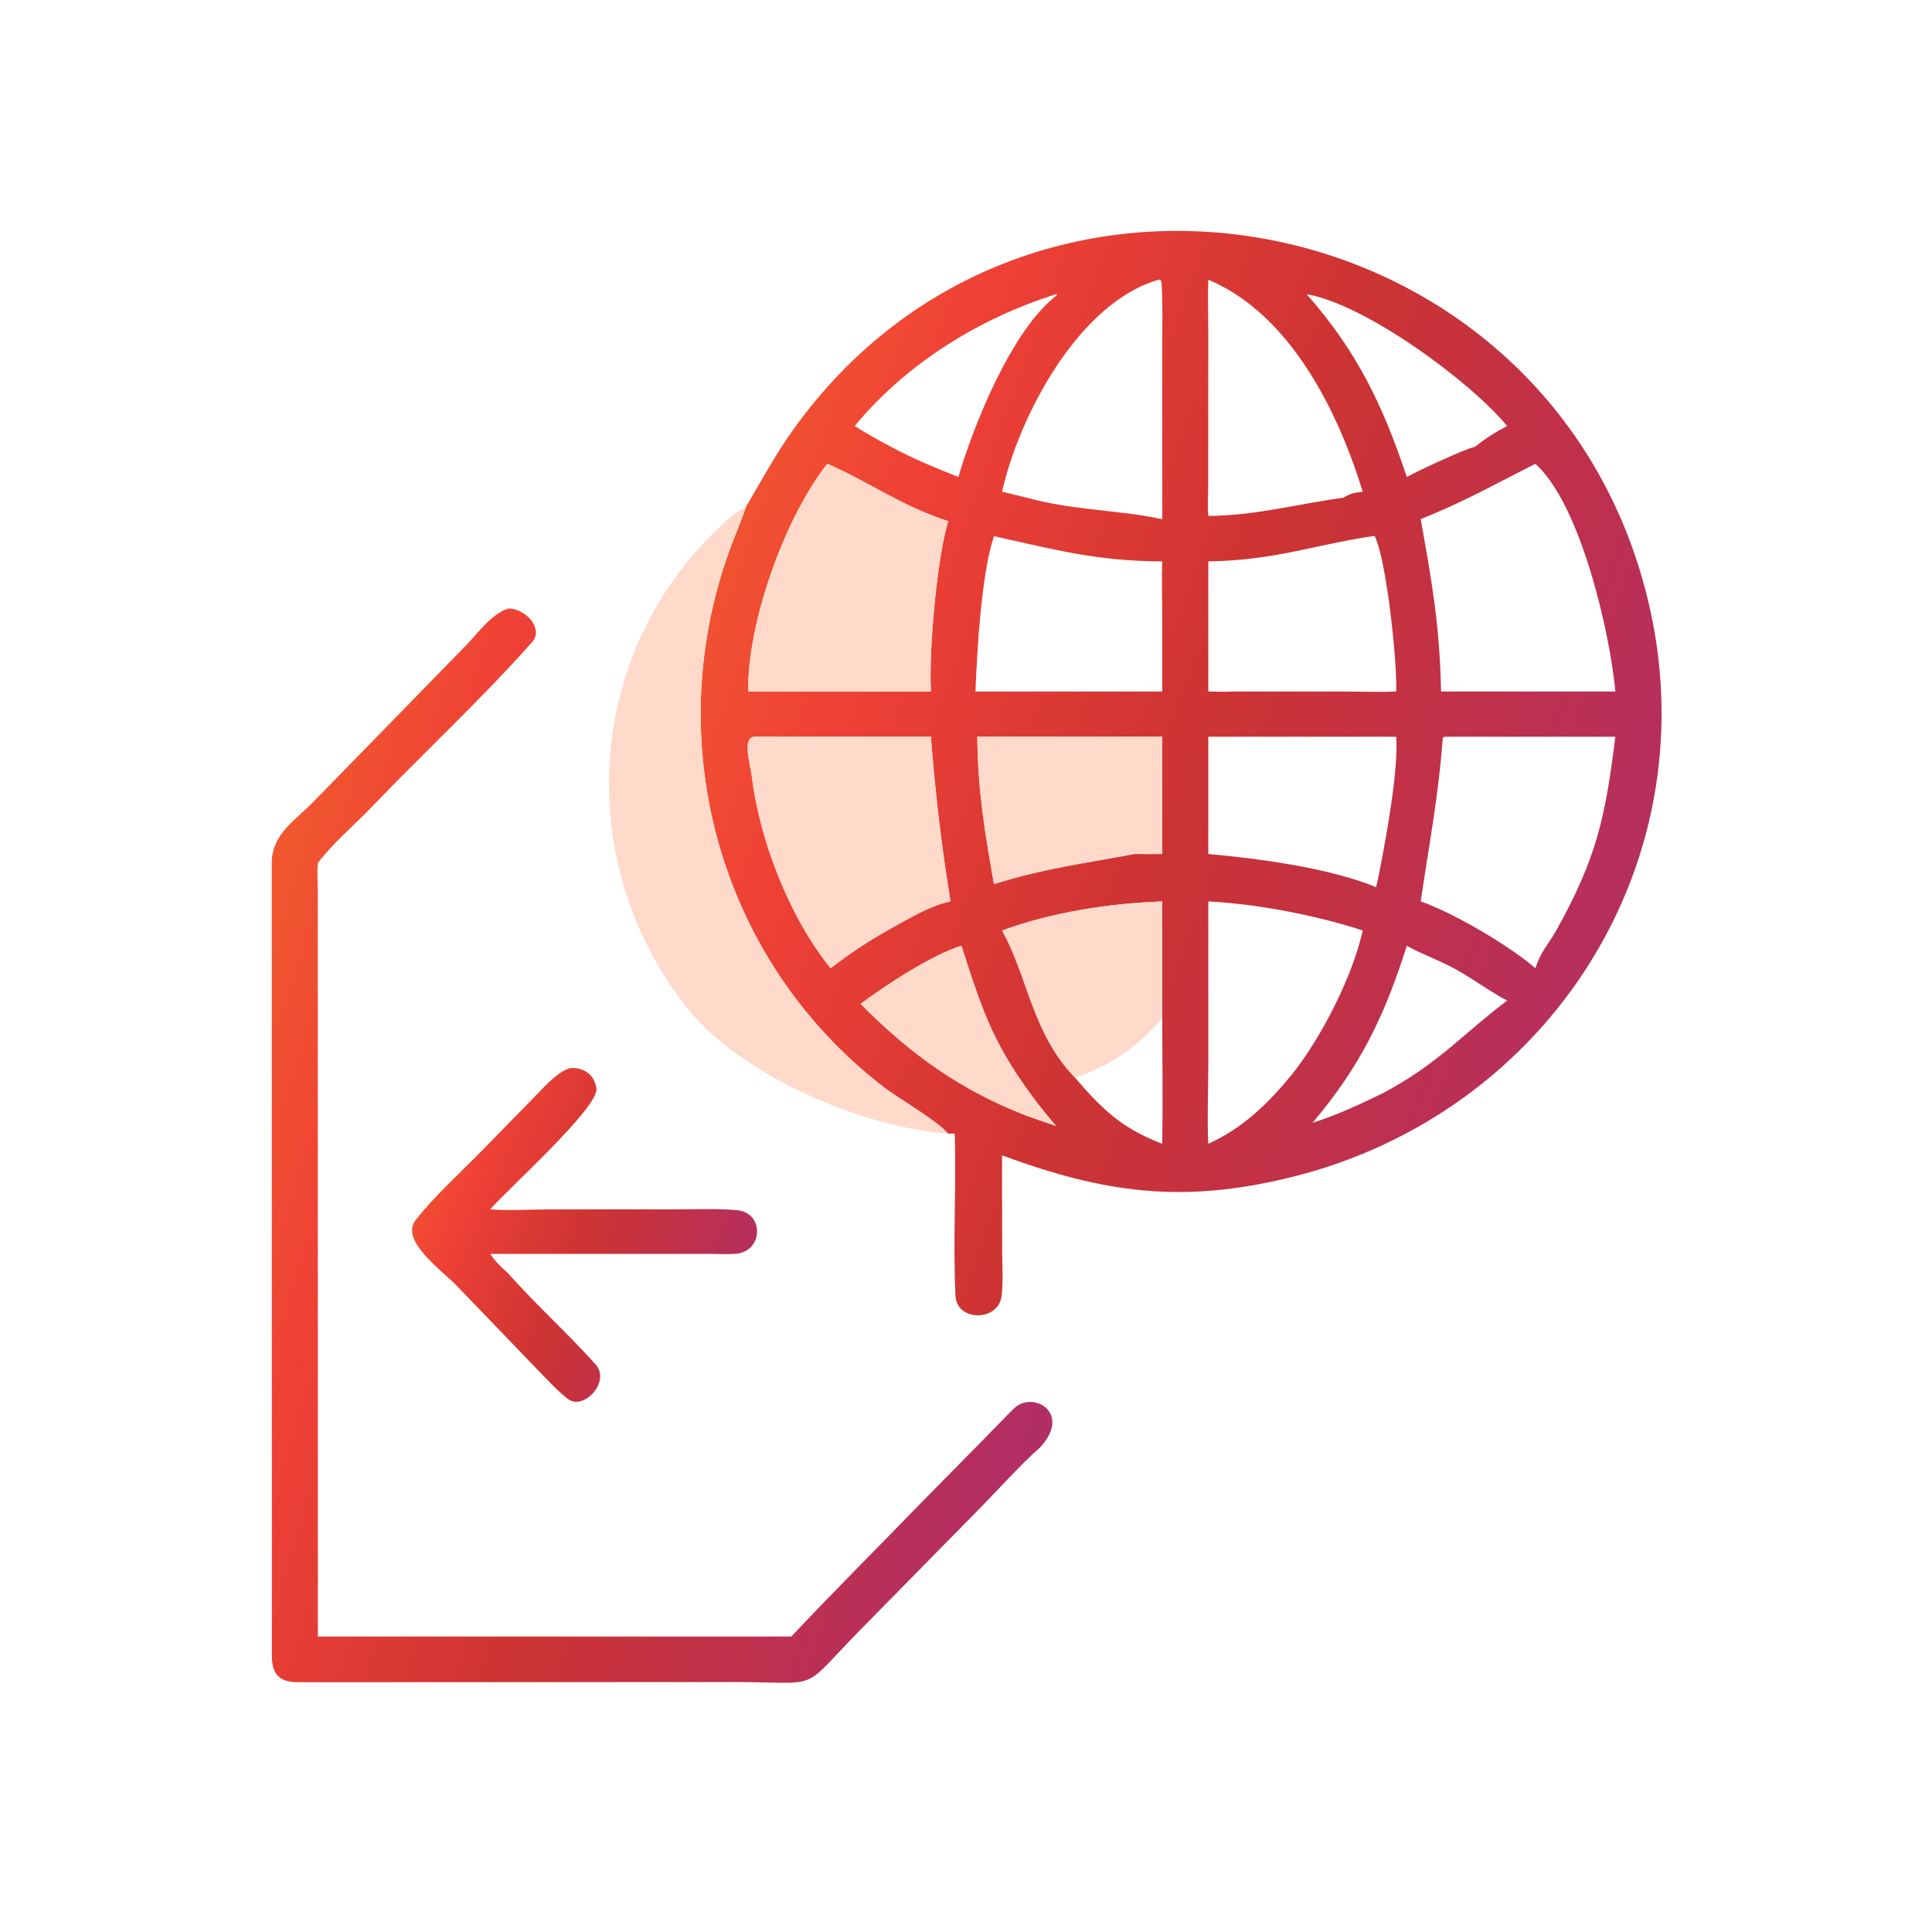
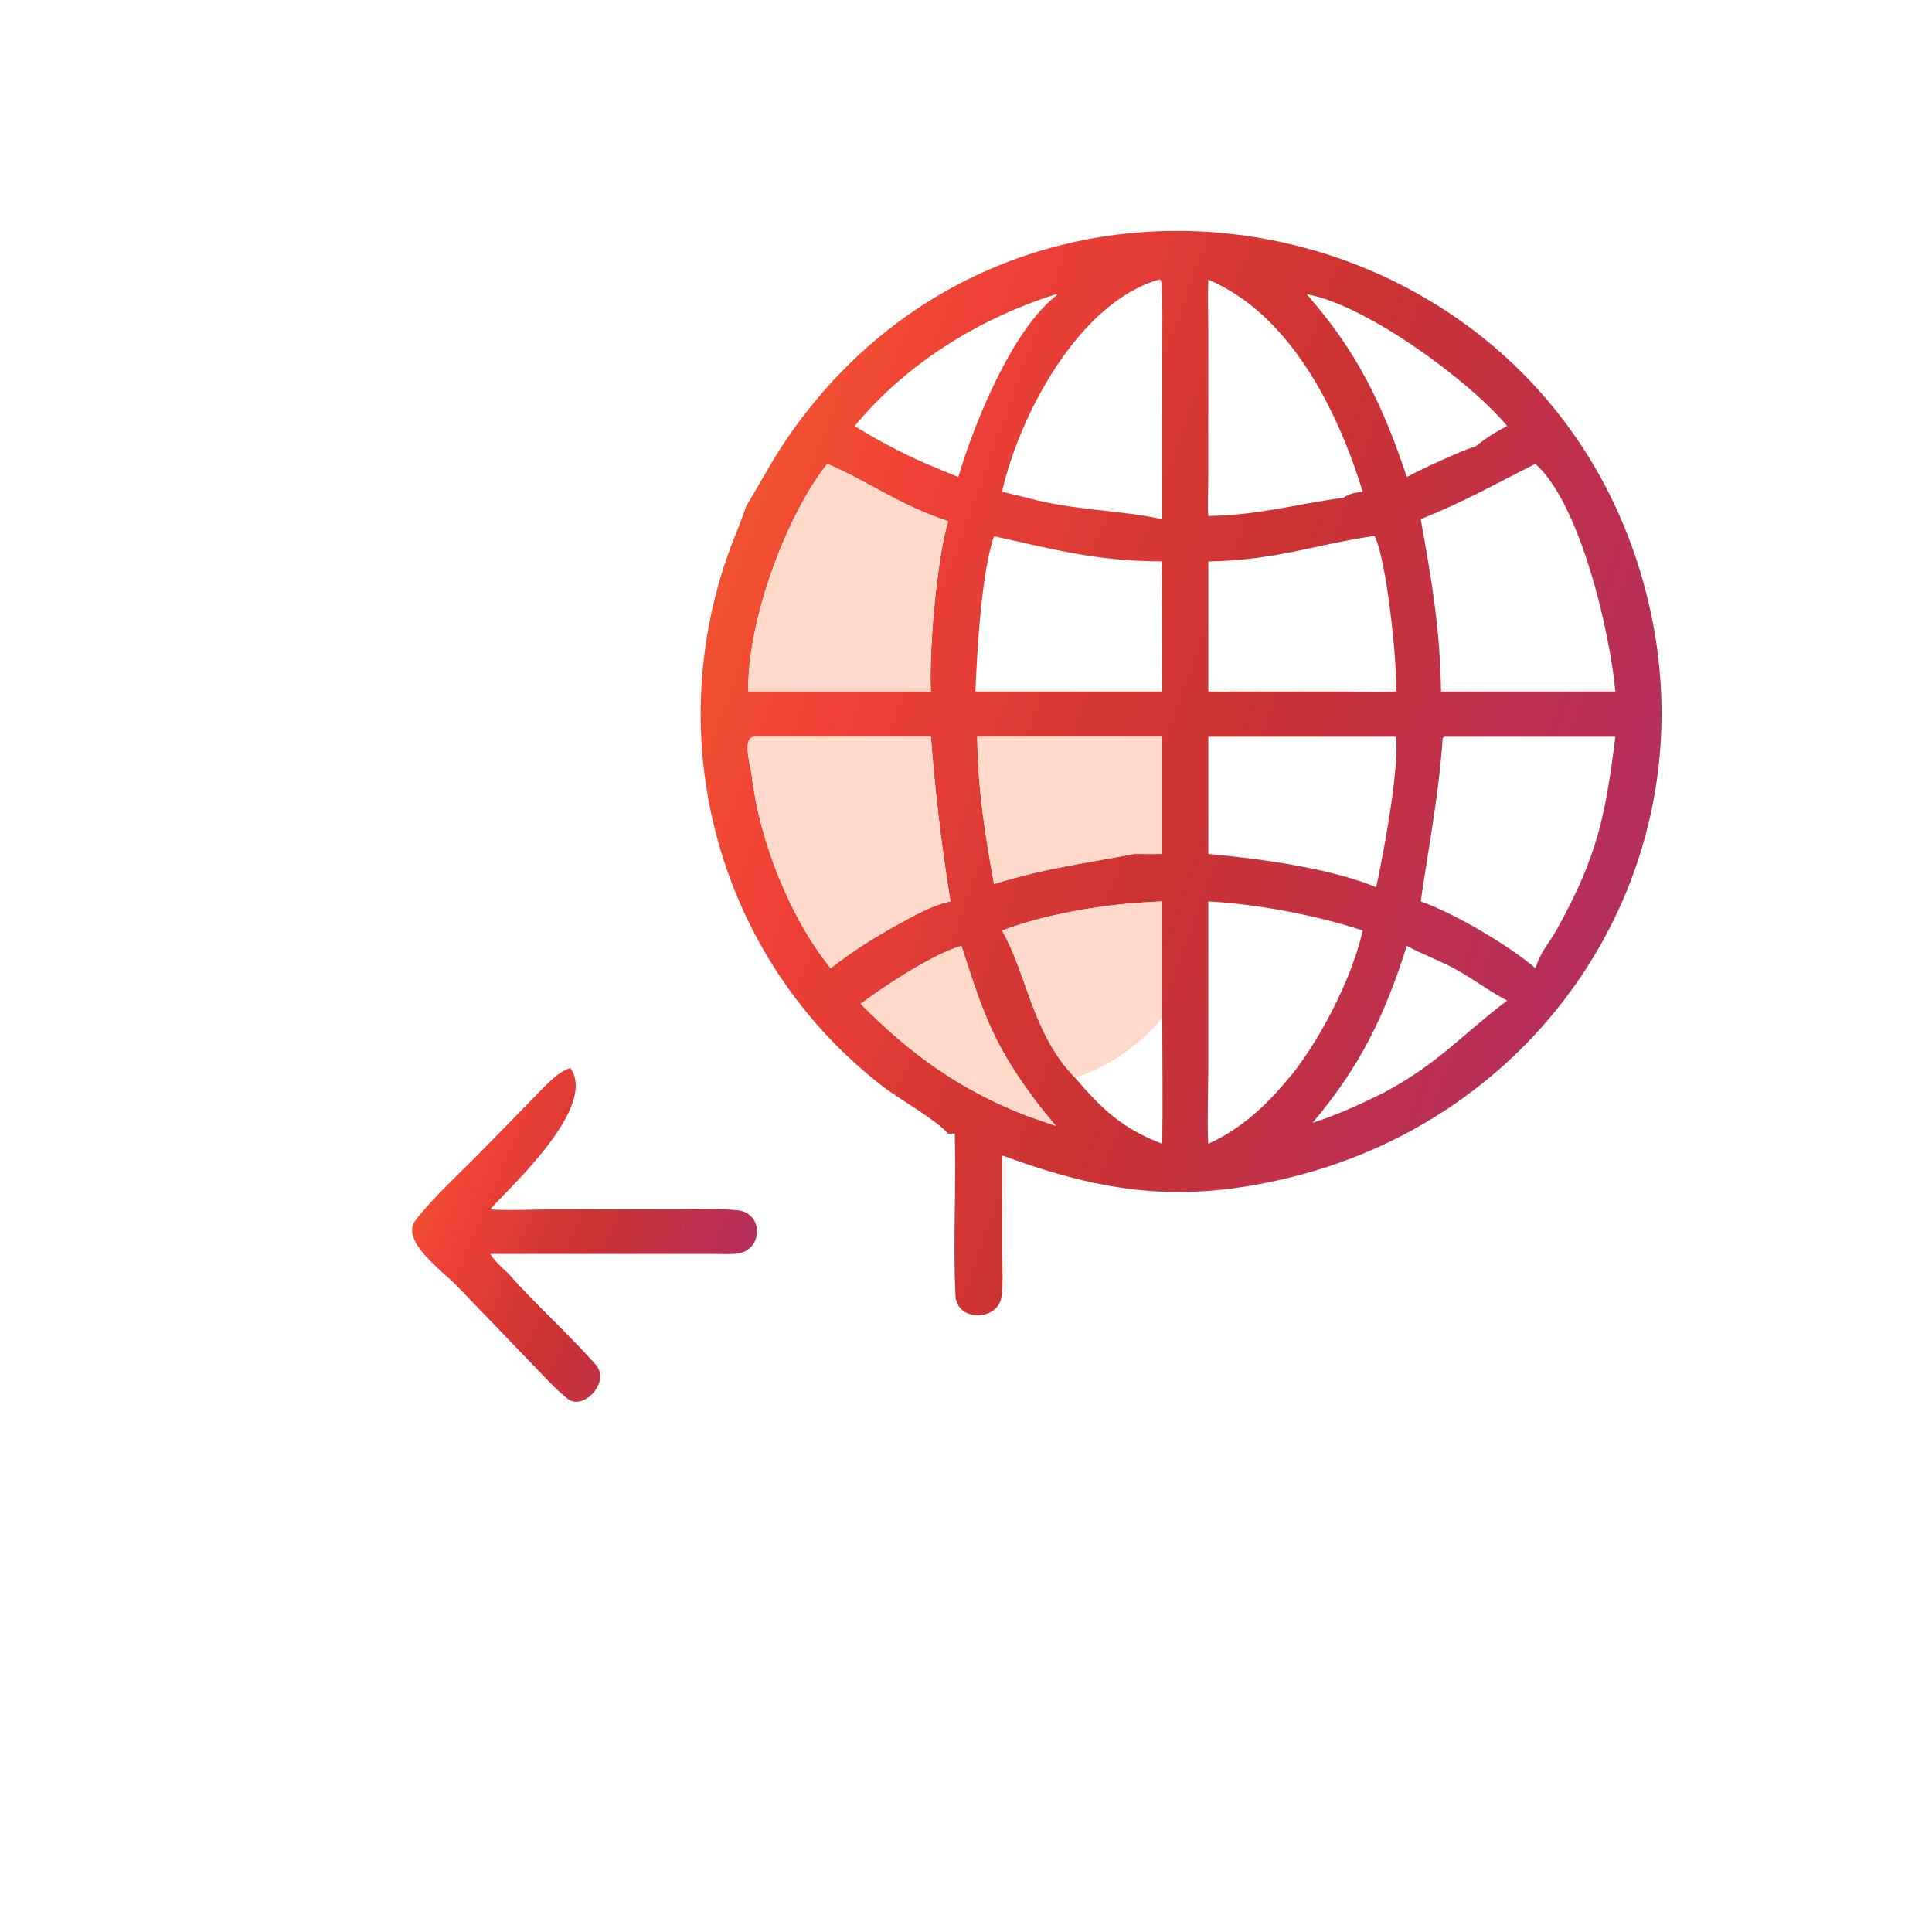
<svg xmlns="http://www.w3.org/2000/svg" width="48" height="48" viewBox="0 0 48 48" fill="none">
  <path d="M18.534 12.588C18.933 11.921 19.244 11.322 19.698 10.688C25.605 2.402 38.511 5.007 40.931 14.858C42.53 21.367 38.502 27.68 32.046 29.255C29.372 29.907 27.448 29.645 24.896 28.705L24.898 31.076C24.898 31.424 24.931 31.887 24.881 32.22C24.788 32.832 23.771 32.84 23.739 32.194C23.672 30.86 23.761 29.499 23.721 28.166C23.695 28.165 23.574 28.161 23.557 28.166C23.231 27.8 22.366 27.325 21.945 27.001C17.823 23.825 16.344 18.325 18.195 13.482C18.302 13.203 18.433 12.9 18.525 12.615L18.534 12.588ZM28.876 25.291V22.396C27.553 22.445 26.142 22.662 24.896 23.118C25.527 24.234 25.647 25.68 26.705 26.77C27.374 27.553 27.875 28.036 28.876 28.417C28.892 27.39 28.877 26.32 28.876 25.291ZM25.821 27.469C24.702 26.004 24.444 25.232 23.886 23.498C23.163 23.713 21.991 24.485 21.382 24.941C22.619 26.192 23.869 27.09 25.517 27.724C25.758 27.811 25.996 27.892 26.239 27.974C26.098 27.818 25.954 27.633 25.821 27.469ZM28.792 6.948C26.805 7.513 25.326 10.314 24.896 12.216L25.517 12.367C26.7 12.69 27.781 12.662 28.876 12.899L28.875 8.714C28.875 8.42 28.895 7.168 28.846 6.97C28.804 6.946 28.823 6.949 28.792 6.948ZM30.02 6.948C30.004 7.324 30.019 7.776 30.019 8.158L30.018 12.005C30.017 12.234 29.999 12.606 30.02 12.819C31.238 12.805 32.207 12.524 33.369 12.367C33.565 12.256 33.623 12.245 33.856 12.216C33.242 10.213 32.059 7.81 30.02 6.948ZM26.239 7.309C24.325 7.913 22.521 9.028 21.234 10.584C21.519 10.764 21.84 10.948 22.14 11.102C22.695 11.401 23.226 11.617 23.81 11.851C24.191 10.557 25.137 8.19 26.259 7.333L26.257 7.306L26.239 7.309ZM32.463 7.309C33.714 8.724 34.357 10.068 34.952 11.851C35.196 11.713 36.411 11.143 36.643 11.102C36.939 10.872 37.11 10.76 37.444 10.584C36.545 9.49 33.938 7.563 32.463 7.309ZM38.146 11.524C37.152 12.023 36.376 12.467 35.297 12.899C35.571 14.424 35.775 15.583 35.802 17.18H37.271H40.133C40.004 15.747 39.276 12.533 38.146 11.524ZM20.556 11.524C19.509 12.831 18.553 15.496 18.592 17.18H21.552H23.127C23.076 16.158 23.273 13.892 23.557 12.949C22.341 12.547 21.588 11.969 20.556 11.524ZM34.093 13.322C32.625 13.545 31.666 13.922 30.02 13.948V17.18C30.213 17.183 30.438 17.192 30.627 17.18L33.344 17.18C33.759 17.181 34.286 17.198 34.688 17.18C34.717 16.471 34.45 13.913 34.155 13.322C34.105 13.314 34.125 13.31 34.093 13.322ZM24.695 13.322C24.381 14.241 24.276 16.175 24.234 17.18H28.465H28.876L28.874 15.112C28.873 14.725 28.86 14.334 28.876 13.948C27.218 13.94 26.224 13.656 24.695 13.322ZM18.744 18.304C18.43 18.316 18.642 18.99 18.68 19.295C18.876 20.89 19.617 22.798 20.639 24.056C21.226 23.601 21.648 23.337 22.306 22.97C22.715 22.748 23.158 22.488 23.614 22.396C23.384 20.949 23.241 19.761 23.127 18.304H18.744ZM24.28 18.304C24.294 19.631 24.468 20.685 24.695 21.964C26.035 21.552 26.879 21.467 28.174 21.217C28.41 21.22 28.64 21.219 28.876 21.217V18.304H24.28ZM30.02 18.304V21.217C31.247 21.326 33.033 21.563 34.188 22.041C34.215 21.924 34.254 21.766 34.273 21.65C34.433 20.841 34.75 19.118 34.688 18.304H30.02ZM35.891 18.304L35.845 18.332C35.734 19.831 35.511 20.93 35.297 22.396C36.093 22.668 37.518 23.504 38.146 24.056C38.294 23.612 38.442 23.507 38.664 23.118C39.685 21.291 39.886 20.273 40.133 18.304H35.891ZM30.02 22.396L30.02 26.457C30.019 27.01 29.989 27.89 30.02 28.417C30.895 28.02 31.512 27.408 32.11 26.68C32.837 25.762 33.605 24.258 33.856 23.118C32.716 22.742 31.219 22.456 30.02 22.396ZM34.952 23.498C34.396 25.255 33.784 26.509 32.609 27.896C33.188 27.715 33.81 27.429 34.356 27.16C35.733 26.428 36.307 25.721 37.444 24.859C37.005 24.629 36.6 24.32 36.154 24.074C35.774 23.864 35.307 23.698 34.952 23.498Z" fill="url(#paint0_linear_3454_7415)" />
  <path d="M18.592 17.18C18.553 15.496 19.509 12.831 20.555 11.524C21.588 11.969 22.341 12.547 23.556 12.949C23.273 13.892 23.076 16.158 23.126 17.18H21.552H18.592Z" fill="#FFD9C9" />
-   <path d="M23.557 28.166C21.447 28.014 18.423 26.739 17.07 25.038C14.277 21.526 14.514 16.399 17.714 13.259C17.977 13.001 18.211 12.76 18.533 12.588L18.525 12.616C18.433 12.9 18.302 13.204 18.195 13.482C16.344 18.325 17.823 23.825 21.945 27.001C22.366 27.325 23.231 27.8 23.557 28.166Z" fill="#FFD9C9" />
-   <path d="M25.82 35.982C25.422 36.319 24.747 37.064 24.351 37.466L21.377 40.49C19.835 42.064 20.467 41.79 18.238 41.79L7.419 41.795C6.972 41.797 6.757 41.627 6.755 41.146L6.752 21.379C6.793 20.692 7.331 20.391 7.813 19.893L11.577 16.036C11.885 15.719 12.194 15.27 12.621 15.12C13.026 15.1 13.531 15.604 13.214 15.96C11.942 17.392 10.523 18.702 9.199 20.086C8.789 20.514 8.237 20.98 7.897 21.443C7.877 21.661 7.892 21.956 7.895 22.181L7.897 40.659H19.66C20.729 39.523 21.824 38.432 22.91 37.312L24.453 35.745C24.699 35.496 24.933 35.248 25.191 34.994C25.661 34.531 26.66 35.11 25.82 35.982Z" fill="url(#paint1_linear_3454_7415)" />
  <path d="M20.638 24.056C19.616 22.798 18.875 20.89 18.679 19.295C18.642 18.99 18.429 18.316 18.744 18.304H23.126C23.241 19.761 23.383 20.949 23.613 22.396C23.157 22.488 22.714 22.748 22.306 22.97C21.647 23.337 21.226 23.601 20.638 24.056Z" fill="#FFD9C9" />
  <path d="M24.695 21.964C24.468 20.685 24.293 19.631 24.28 18.304H28.875V21.217C28.639 21.219 28.41 21.22 28.174 21.217C26.879 21.467 26.035 21.552 24.695 21.964Z" fill="#FFD9C9" />
  <path d="M28.875 25.291C28.325 25.955 27.535 26.524 26.704 26.77C25.646 25.68 25.527 24.234 24.895 23.118C26.142 22.663 27.553 22.445 28.875 22.396V25.291Z" fill="#FFD9C9" />
  <path d="M25.82 27.469C25.684 27.549 25.598 27.585 25.517 27.724C23.869 27.09 22.619 26.192 21.382 24.941C21.991 24.485 23.163 23.713 23.886 23.498C24.444 25.232 24.702 26.004 25.82 27.469Z" fill="#FFD9C9" />
-   <path d="M12.622 31.633C13.314 32.419 14.124 33.138 14.819 33.924C15.153 34.358 14.495 35.043 14.114 34.76C13.865 34.574 13.518 34.196 13.294 33.966L11.34 31.936C10.99 31.575 9.93 30.823 10.324 30.316C10.787 29.721 11.447 29.126 11.979 28.582L13.216 27.317C13.459 27.073 13.845 26.616 14.171 26.536C14.512 26.516 14.778 26.709 14.818 27.048C14.873 27.521 12.581 29.575 12.178 30.047C12.608 30.082 13.251 30.047 13.706 30.047L16.846 30.045C17.322 30.045 17.855 30.022 18.323 30.068C18.99 30.134 18.965 31.099 18.276 31.15C18.068 31.166 17.863 31.153 17.657 31.152L12.178 31.152C12.329 31.372 12.425 31.453 12.622 31.633Z" fill="url(#paint2_linear_3454_7415)" />
+   <path d="M12.622 31.633C13.314 32.419 14.124 33.138 14.819 33.924C15.153 34.358 14.495 35.043 14.114 34.76C13.865 34.574 13.518 34.196 13.294 33.966L11.34 31.936C10.99 31.575 9.93 30.823 10.324 30.316C10.787 29.721 11.447 29.126 11.979 28.582L13.216 27.317C13.459 27.073 13.845 26.616 14.171 26.536C14.873 27.521 12.581 29.575 12.178 30.047C12.608 30.082 13.251 30.047 13.706 30.047L16.846 30.045C17.322 30.045 17.855 30.022 18.323 30.068C18.99 30.134 18.965 31.099 18.276 31.15C18.068 31.166 17.863 31.153 17.657 31.152L12.178 31.152C12.329 31.372 12.425 31.453 12.622 31.633Z" fill="url(#paint2_linear_3454_7415)" />
  <path d="M25.517 27.724C25.598 27.585 25.684 27.549 25.821 27.469C25.954 27.633 26.098 27.818 26.238 27.974C25.996 27.892 25.757 27.811 25.517 27.724Z" fill="#FFD9C9" />
  <defs>
    <linearGradient id="paint0_linear_3454_7415" x1="16.698" y1="4.68" x2="49.086" y2="16.457" gradientUnits="userSpaceOnUse">
      <stop stop-color="#F2662A" />
      <stop offset="0.236" stop-color="#EF4136" />
      <stop offset="0.497" stop-color="#CC3333" />
      <stop offset="1" stop-color="#A82C76" />
    </linearGradient>
    <linearGradient id="paint1_linear_3454_7415" x1="6.175" y1="14.073" x2="33.531" y2="22.229" gradientUnits="userSpaceOnUse">
      <stop stop-color="#F2662A" />
      <stop offset="0.236" stop-color="#EF4136" />
      <stop offset="0.497" stop-color="#CC3333" />
      <stop offset="1" stop-color="#A82C76" />
    </linearGradient>
    <linearGradient id="paint2_linear_3454_7415" x1="9.982" y1="26.209" x2="21.14" y2="30.941" gradientUnits="userSpaceOnUse">
      <stop stop-color="#F2662A" />
      <stop offset="0.236" stop-color="#EF4136" />
      <stop offset="0.497" stop-color="#CC3333" />
      <stop offset="1" stop-color="#A82C76" />
    </linearGradient>
  </defs>
</svg>